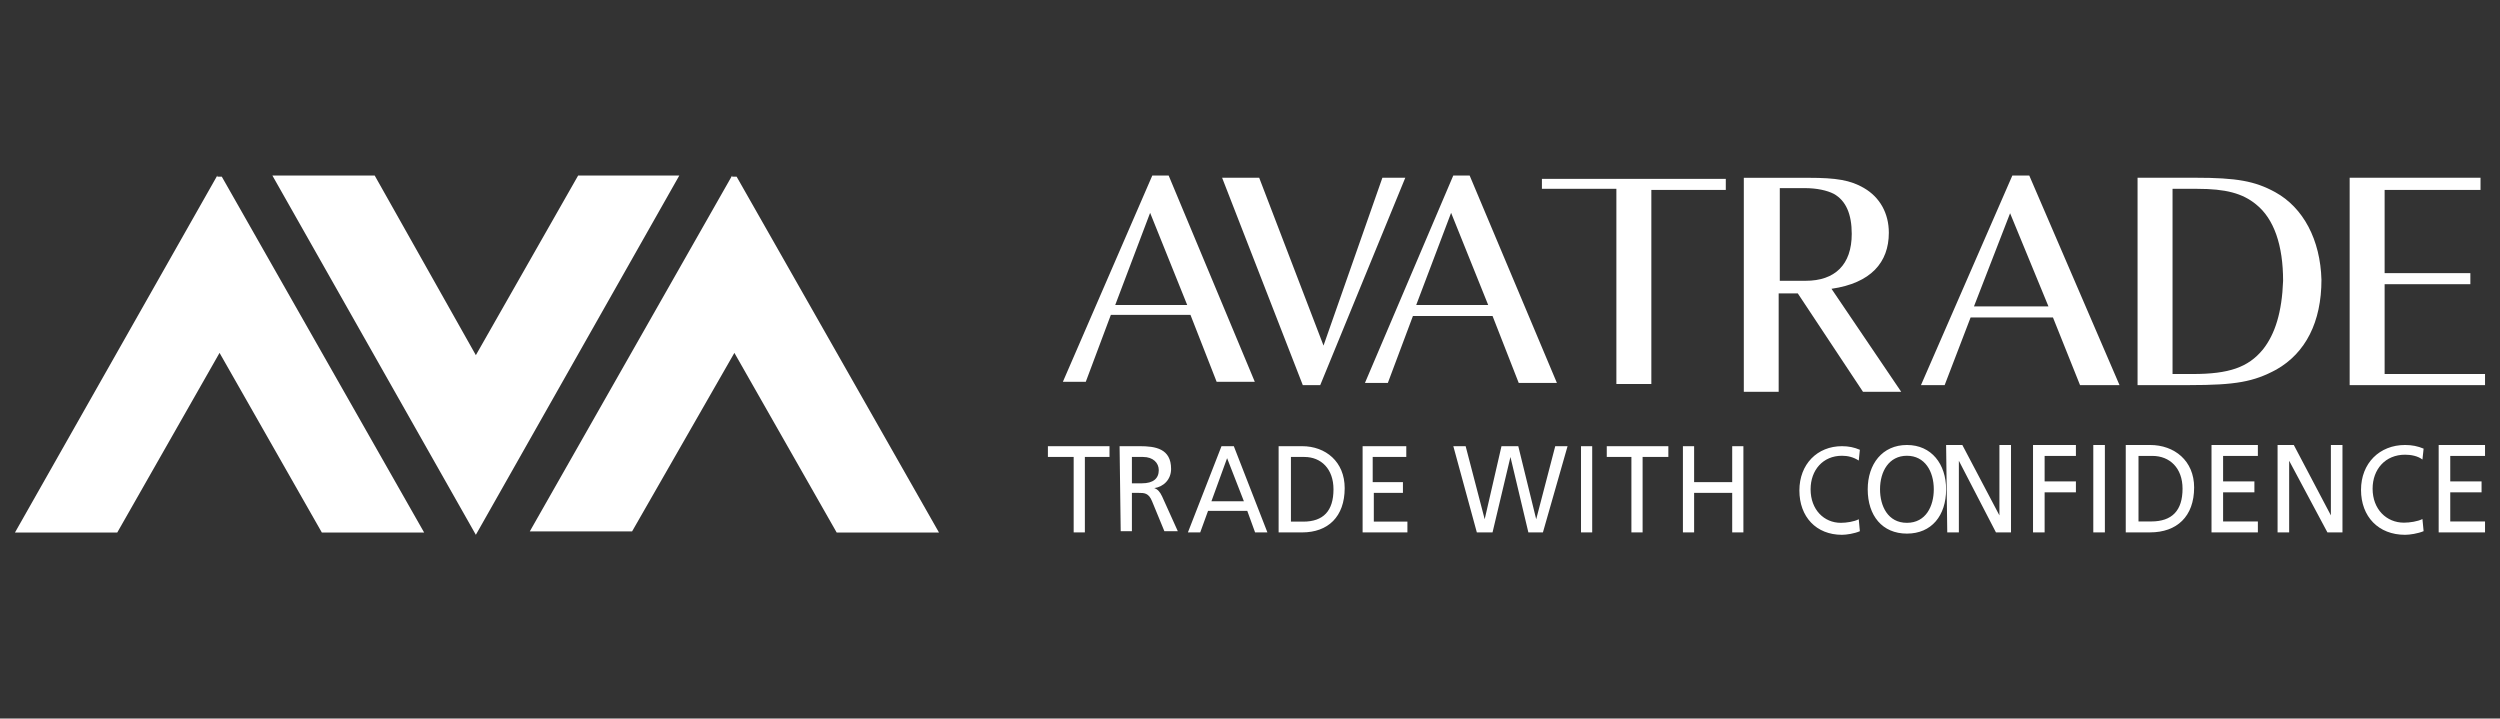
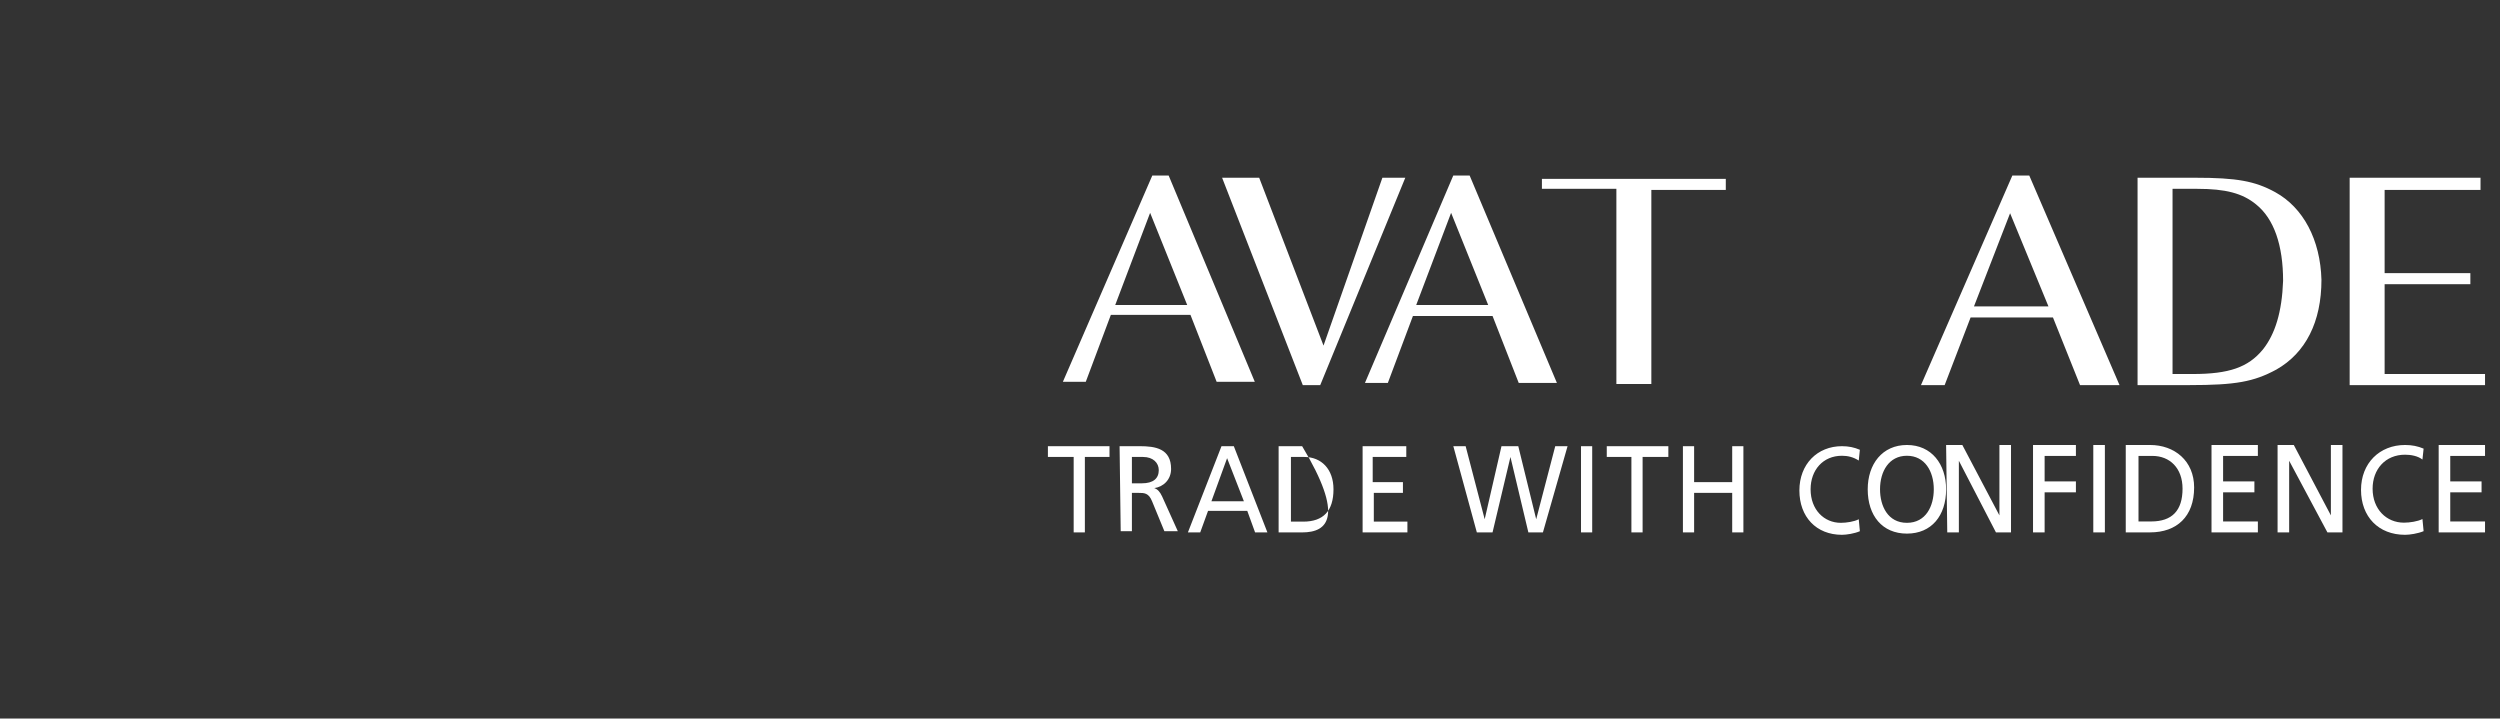
<svg xmlns="http://www.w3.org/2000/svg" width="167" height="48" viewBox="0 0 167 48" fill="none">
  <rect x="0" y="0" width="167" height="48" fill="#333333" stroke="none" />
-   <path d="M71.646 30.525H70V29.805H74.115V30.525H72.469V35.565H71.721V30.525H71.646ZM74.788 29.805H76.135C77.182 29.805 78.229 29.965 78.229 31.325C78.229 32.045 77.706 32.525 77.107 32.605C77.332 32.685 77.481 32.845 77.631 33.165L78.678 35.485H77.781L76.958 33.485C76.733 32.925 76.434 32.925 76.06 32.925H75.611V35.485H74.863L74.788 29.805ZM75.611 32.285H76.284C77.032 32.285 77.406 31.965 77.406 31.405C77.406 30.925 77.032 30.525 76.359 30.525H75.611V32.285ZM81.596 29.805H82.419L84.663 35.565H83.84L83.317 34.125H80.698L80.175 35.565H79.352L81.596 29.805ZM81.97 30.605L80.923 33.485H83.092L81.97 30.605ZM85.412 29.805H86.983C88.554 29.805 89.825 30.845 89.825 32.605C89.825 34.525 88.703 35.565 86.983 35.565H85.412V29.805ZM86.234 34.845H87.057C88.404 34.845 89.077 34.125 89.077 32.685C89.077 31.325 88.254 30.525 87.132 30.525H86.234V34.845ZM90.948 29.805H93.94V30.525H91.696V32.205H93.716V32.925H91.771V34.845H94.015V35.565H91.022V29.805H90.948ZM97.082 29.805H97.905L99.177 34.685L100.299 29.805H101.421L102.618 34.685L103.89 29.805H104.713L103.067 35.565H102.095L100.898 30.525L99.701 35.565H98.653L97.082 29.805ZM105.611 29.805H106.359V35.565H105.611V29.805ZM108.978 30.525H107.332V29.805H111.446V30.525H109.726V35.565H108.978V30.525ZM112.419 29.805H113.167V32.205H115.711V29.805H116.459V35.565H115.711V32.925H113.167V35.565H112.419V29.805ZM124.165 30.765C123.791 30.525 123.416 30.445 123.042 30.445C121.771 30.445 120.948 31.405 120.948 32.685C120.948 34.045 121.845 34.925 122.968 34.925C123.342 34.925 123.865 34.845 124.165 34.685L124.239 35.485C123.865 35.645 123.342 35.725 123.042 35.725C121.322 35.725 120.199 34.525 120.199 32.765C120.199 31.005 121.397 29.805 123.042 29.805C123.491 29.805 123.865 29.885 124.239 30.045L124.165 30.765ZM127.382 29.725C129.027 29.725 130 31.005 130 32.685C130 34.445 129.027 35.645 127.382 35.645C125.736 35.645 124.763 34.445 124.763 32.685C124.763 31.005 125.736 29.725 127.382 29.725ZM127.382 34.925C128.653 34.925 129.177 33.805 129.177 32.685C129.177 31.485 128.579 30.445 127.382 30.445C126.185 30.445 125.586 31.485 125.586 32.685C125.586 33.805 126.11 34.925 127.382 34.925Z" fill="white" />
+   <path d="M71.646 30.525H70V29.805H74.115V30.525H72.469V35.565H71.721V30.525H71.646ZM74.788 29.805H76.135C77.182 29.805 78.229 29.965 78.229 31.325C78.229 32.045 77.706 32.525 77.107 32.605C77.332 32.685 77.481 32.845 77.631 33.165L78.678 35.485H77.781L76.958 33.485C76.733 32.925 76.434 32.925 76.06 32.925H75.611V35.485H74.863L74.788 29.805ZM75.611 32.285H76.284C77.032 32.285 77.406 31.965 77.406 31.405C77.406 30.925 77.032 30.525 76.359 30.525H75.611V32.285ZM81.596 29.805H82.419L84.663 35.565H83.84L83.317 34.125H80.698L80.175 35.565H79.352L81.596 29.805ZM81.97 30.605L80.923 33.485H83.092L81.97 30.605ZM85.412 29.805H86.983C89.825 34.525 88.703 35.565 86.983 35.565H85.412V29.805ZM86.234 34.845H87.057C88.404 34.845 89.077 34.125 89.077 32.685C89.077 31.325 88.254 30.525 87.132 30.525H86.234V34.845ZM90.948 29.805H93.94V30.525H91.696V32.205H93.716V32.925H91.771V34.845H94.015V35.565H91.022V29.805H90.948ZM97.082 29.805H97.905L99.177 34.685L100.299 29.805H101.421L102.618 34.685L103.89 29.805H104.713L103.067 35.565H102.095L100.898 30.525L99.701 35.565H98.653L97.082 29.805ZM105.611 29.805H106.359V35.565H105.611V29.805ZM108.978 30.525H107.332V29.805H111.446V30.525H109.726V35.565H108.978V30.525ZM112.419 29.805H113.167V32.205H115.711V29.805H116.459V35.565H115.711V32.925H113.167V35.565H112.419V29.805ZM124.165 30.765C123.791 30.525 123.416 30.445 123.042 30.445C121.771 30.445 120.948 31.405 120.948 32.685C120.948 34.045 121.845 34.925 122.968 34.925C123.342 34.925 123.865 34.845 124.165 34.685L124.239 35.485C123.865 35.645 123.342 35.725 123.042 35.725C121.322 35.725 120.199 34.525 120.199 32.765C120.199 31.005 121.397 29.805 123.042 29.805C123.491 29.805 123.865 29.885 124.239 30.045L124.165 30.765ZM127.382 29.725C129.027 29.725 130 31.005 130 32.685C130 34.445 129.027 35.645 127.382 35.645C125.736 35.645 124.763 34.445 124.763 32.685C124.763 31.005 125.736 29.725 127.382 29.725ZM127.382 34.925C128.653 34.925 129.177 33.805 129.177 32.685C129.177 31.485 128.579 30.445 127.382 30.445C126.185 30.445 125.586 31.485 125.586 32.685C125.586 33.805 126.11 34.925 127.382 34.925Z" fill="white" />
  <path d="M130 29.725H131.084L133.561 34.428V29.725H134.335V35.563H133.329L130.852 30.779V35.563H130.077L130 29.725ZM135.729 29.725H138.671V30.455H136.581V32.157H138.671V32.887H136.581V35.563H135.806V29.725H135.729ZM139.832 29.725H140.606V35.563H139.832V29.725ZM142 29.725H143.626C145.252 29.725 146.568 30.779 146.568 32.563C146.568 34.509 145.406 35.563 143.626 35.563H142V29.725ZM142.852 34.833H143.703C145.097 34.833 145.794 34.103 145.794 32.644C145.794 31.266 144.942 30.455 143.781 30.455H142.852V34.833ZM147.729 29.725H150.826V30.455H148.503V32.157H150.594V32.887H148.503V34.833H150.826V35.563H147.729V29.725ZM152.142 29.725H153.226L155.703 34.428V29.725H156.477V35.563H155.471L152.916 30.779V35.563H152.142V29.725ZM161.819 30.698C161.51 30.455 161.045 30.374 160.658 30.374C159.342 30.374 158.49 31.347 158.49 32.644C158.49 34.022 159.419 34.914 160.581 34.914C160.968 34.914 161.51 34.833 161.819 34.671L161.897 35.482C161.51 35.644 160.968 35.725 160.658 35.725C158.877 35.725 157.716 34.509 157.716 32.725C157.716 30.941 158.955 29.725 160.658 29.725C161.123 29.725 161.51 29.806 161.897 29.968L161.819 30.698ZM162.903 29.725H166V30.455H163.677V32.157H165.768V32.887H163.677V34.833H166V35.563H162.903V29.725Z" fill="white" />
-   <path d="M14.516 11.725L1 35.572H7.833L14.666 23.572L21.499 35.572H28.332L14.816 11.802H14.516V11.725ZM48.907 11.725L35.391 35.496H42.224L49.057 23.572L55.89 35.572H62.724L49.207 11.802H48.907V11.725ZM38.62 11.725L31.787 23.725L25.029 11.725H18.195L31.787 35.725L45.378 11.725H38.62ZM126.174 15.547C126.174 14.247 125.573 13.177 124.522 12.566C123.621 12.031 122.645 11.878 120.843 11.878H116.487V26.171H118.815V19.598H120.092L124.447 26.171H127L122.344 19.292C124.973 18.91 126.174 17.534 126.174 15.547ZM123.696 15.623C123.696 17.687 122.57 18.757 120.617 18.757H118.89V12.566H120.542C121.368 12.566 122.044 12.719 122.495 12.948C123.321 13.407 123.696 14.324 123.696 15.623Z" fill="white" />
  <path d="M103 11.873V12.614H107.974V25.651H110.31V12.688H115.283V11.947H103V11.873ZM135.555 11.725H134.425L128.321 25.725H129.903L131.636 21.207H137.138L138.946 25.725H141.584L135.555 11.725ZM131.862 20.466L134.274 14.244L136.836 20.466H131.862ZM151.983 12.836C150.627 12.095 149.421 11.873 146.633 11.873H142.789V25.725H146.256C149.346 25.725 150.551 25.503 152.059 24.688C154.018 23.577 155.073 21.503 155.073 18.688C154.998 16.021 153.867 13.873 151.983 12.836ZM151.154 23.355C150.175 24.54 148.894 24.984 146.482 24.984H145.126V12.614H146.783C148.667 12.614 149.798 12.91 150.702 13.651C151.908 14.614 152.511 16.392 152.511 18.762C152.435 20.836 151.983 22.318 151.154 23.355ZM165.699 11.873H156.957V25.725H166V24.984H159.293V18.984H165.02V18.244H159.293V12.688H165.699V11.873Z" fill="white" />
  <path d="M78.066 11.725H76.974L71 25.505H72.53L74.205 21.034H79.523L81.272 25.505H83.821L78.066 11.725ZM74.497 20.374L76.828 14.217L79.305 20.374H74.497ZM87.026 25.725H88.192L93.874 11.872H92.344L88.411 23.086L84.113 11.872H81.636L87.026 25.725ZM98.172 11.725H97.079L91.179 25.578H92.709L94.384 21.107H99.702L101.45 25.578H104L98.172 11.725ZM94.603 20.374L96.934 14.217L99.411 20.374H94.603Z" fill="white" />
</svg>